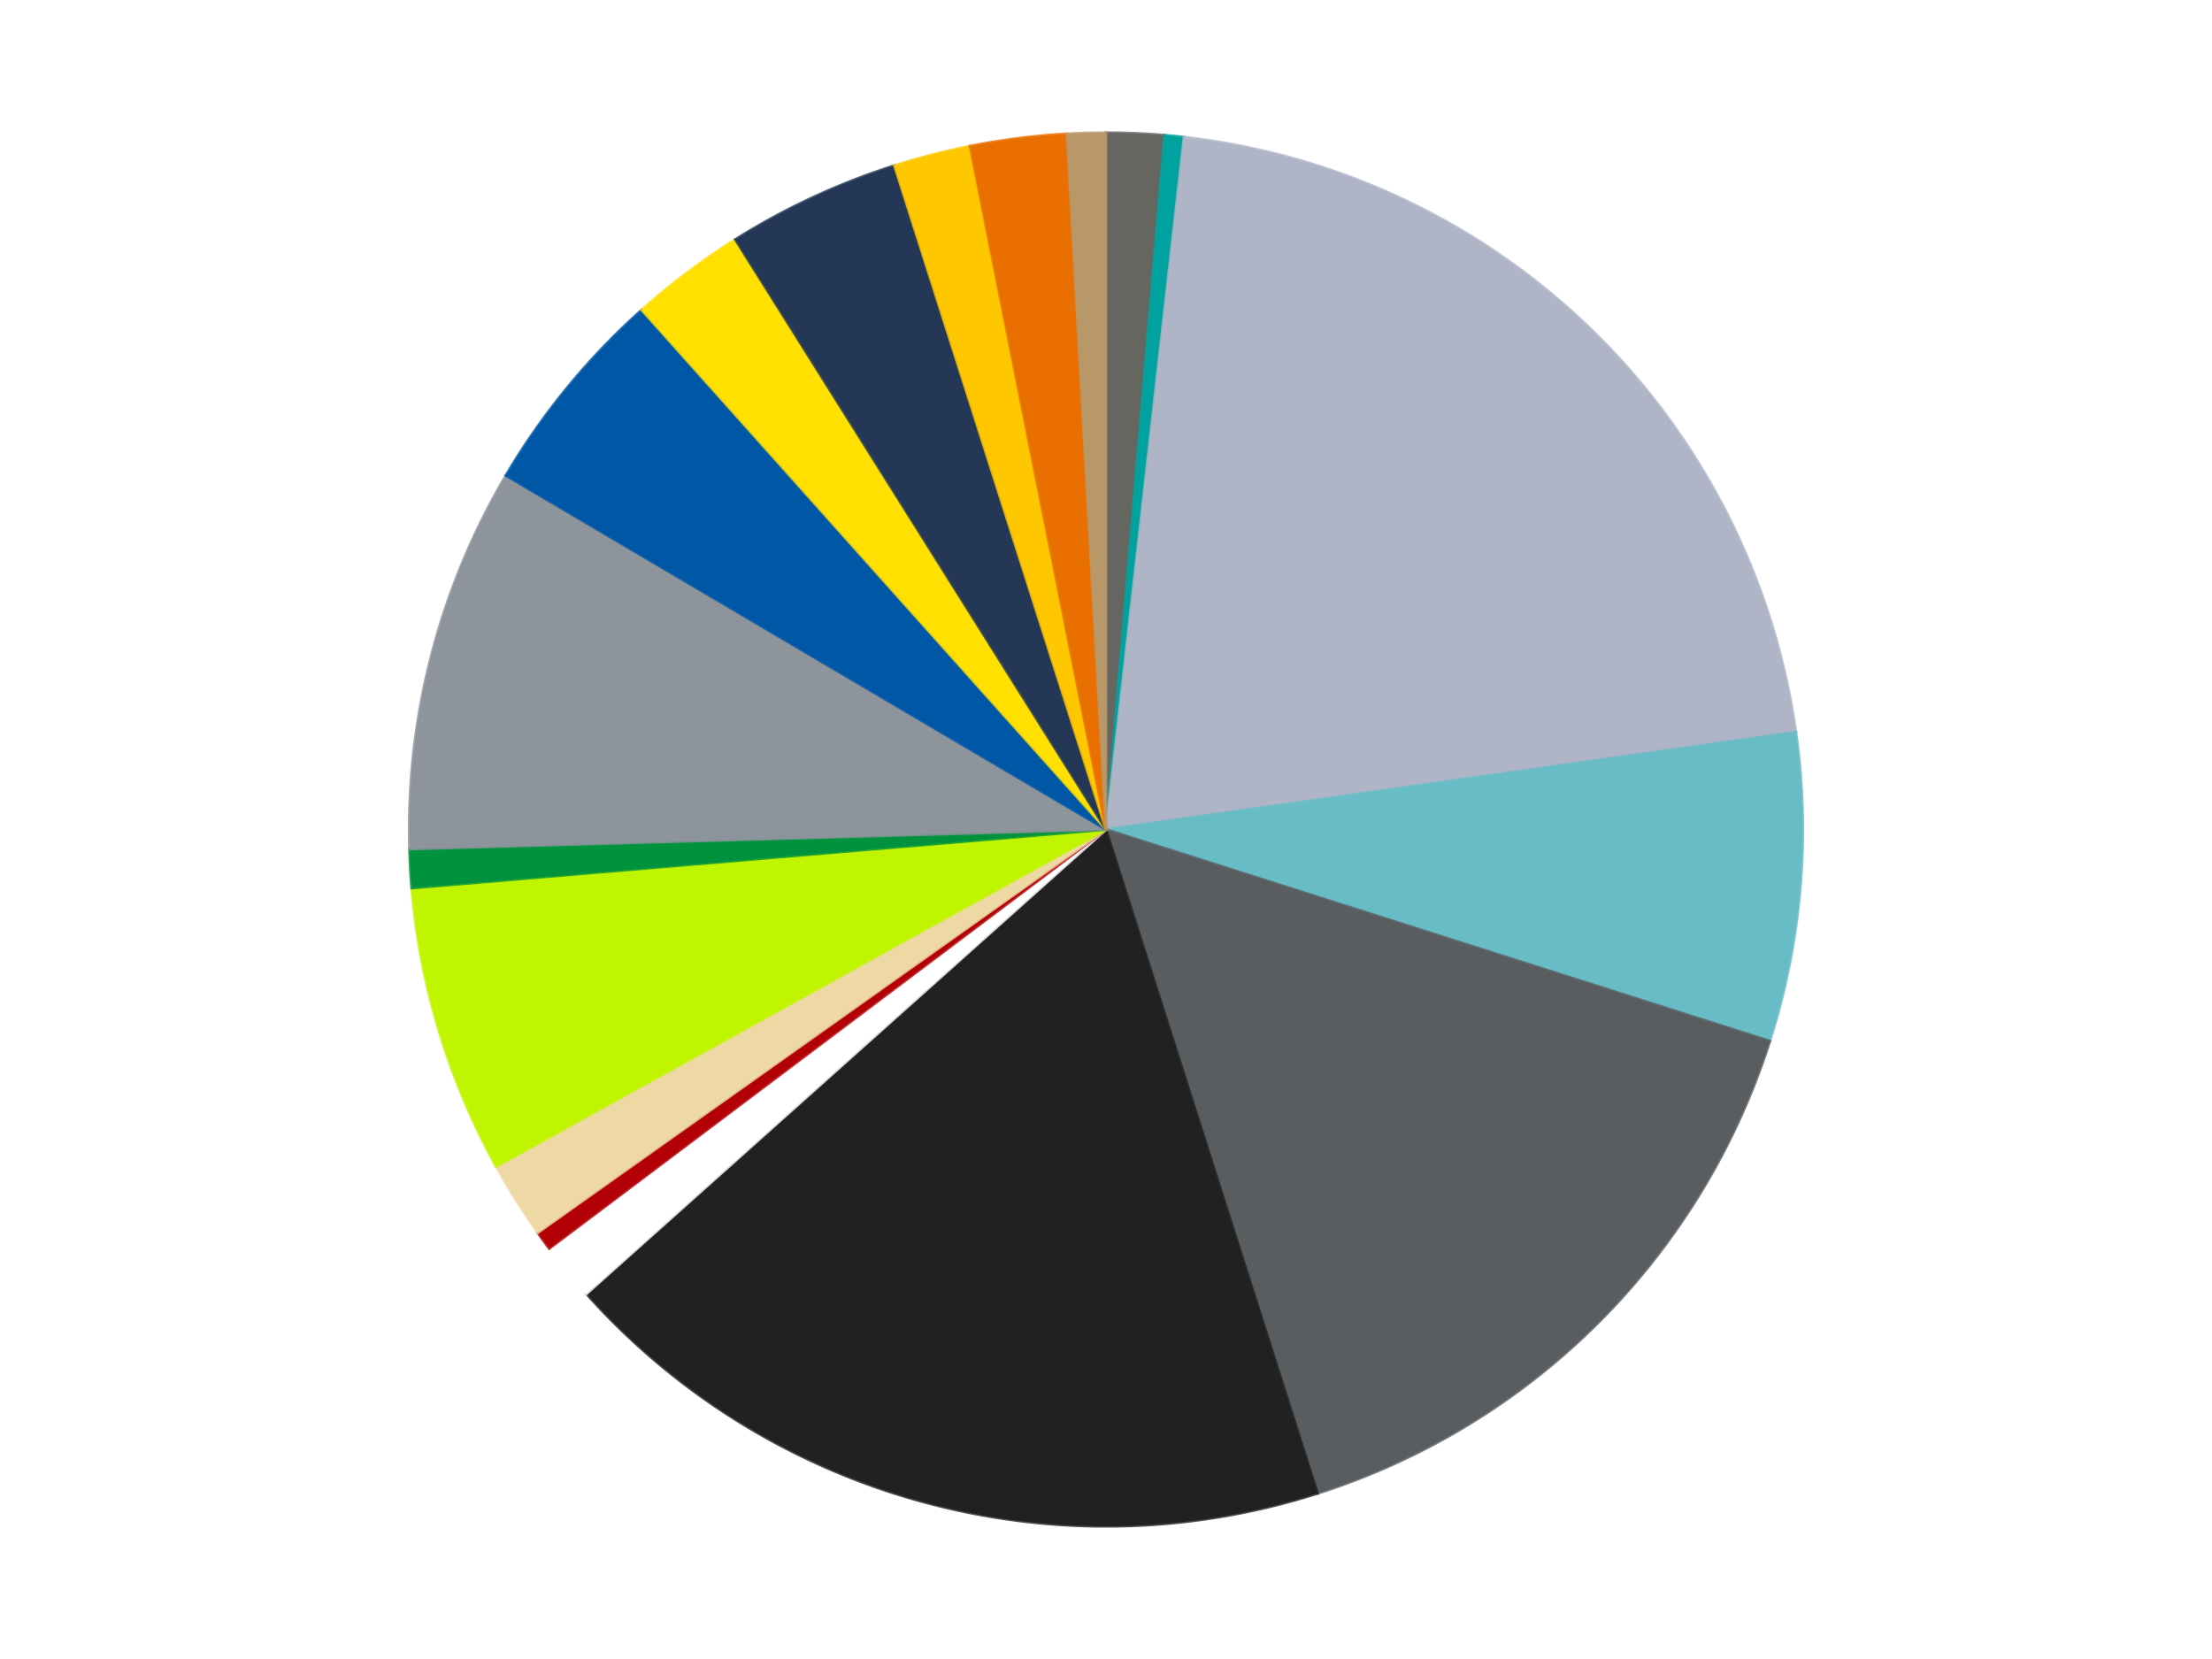
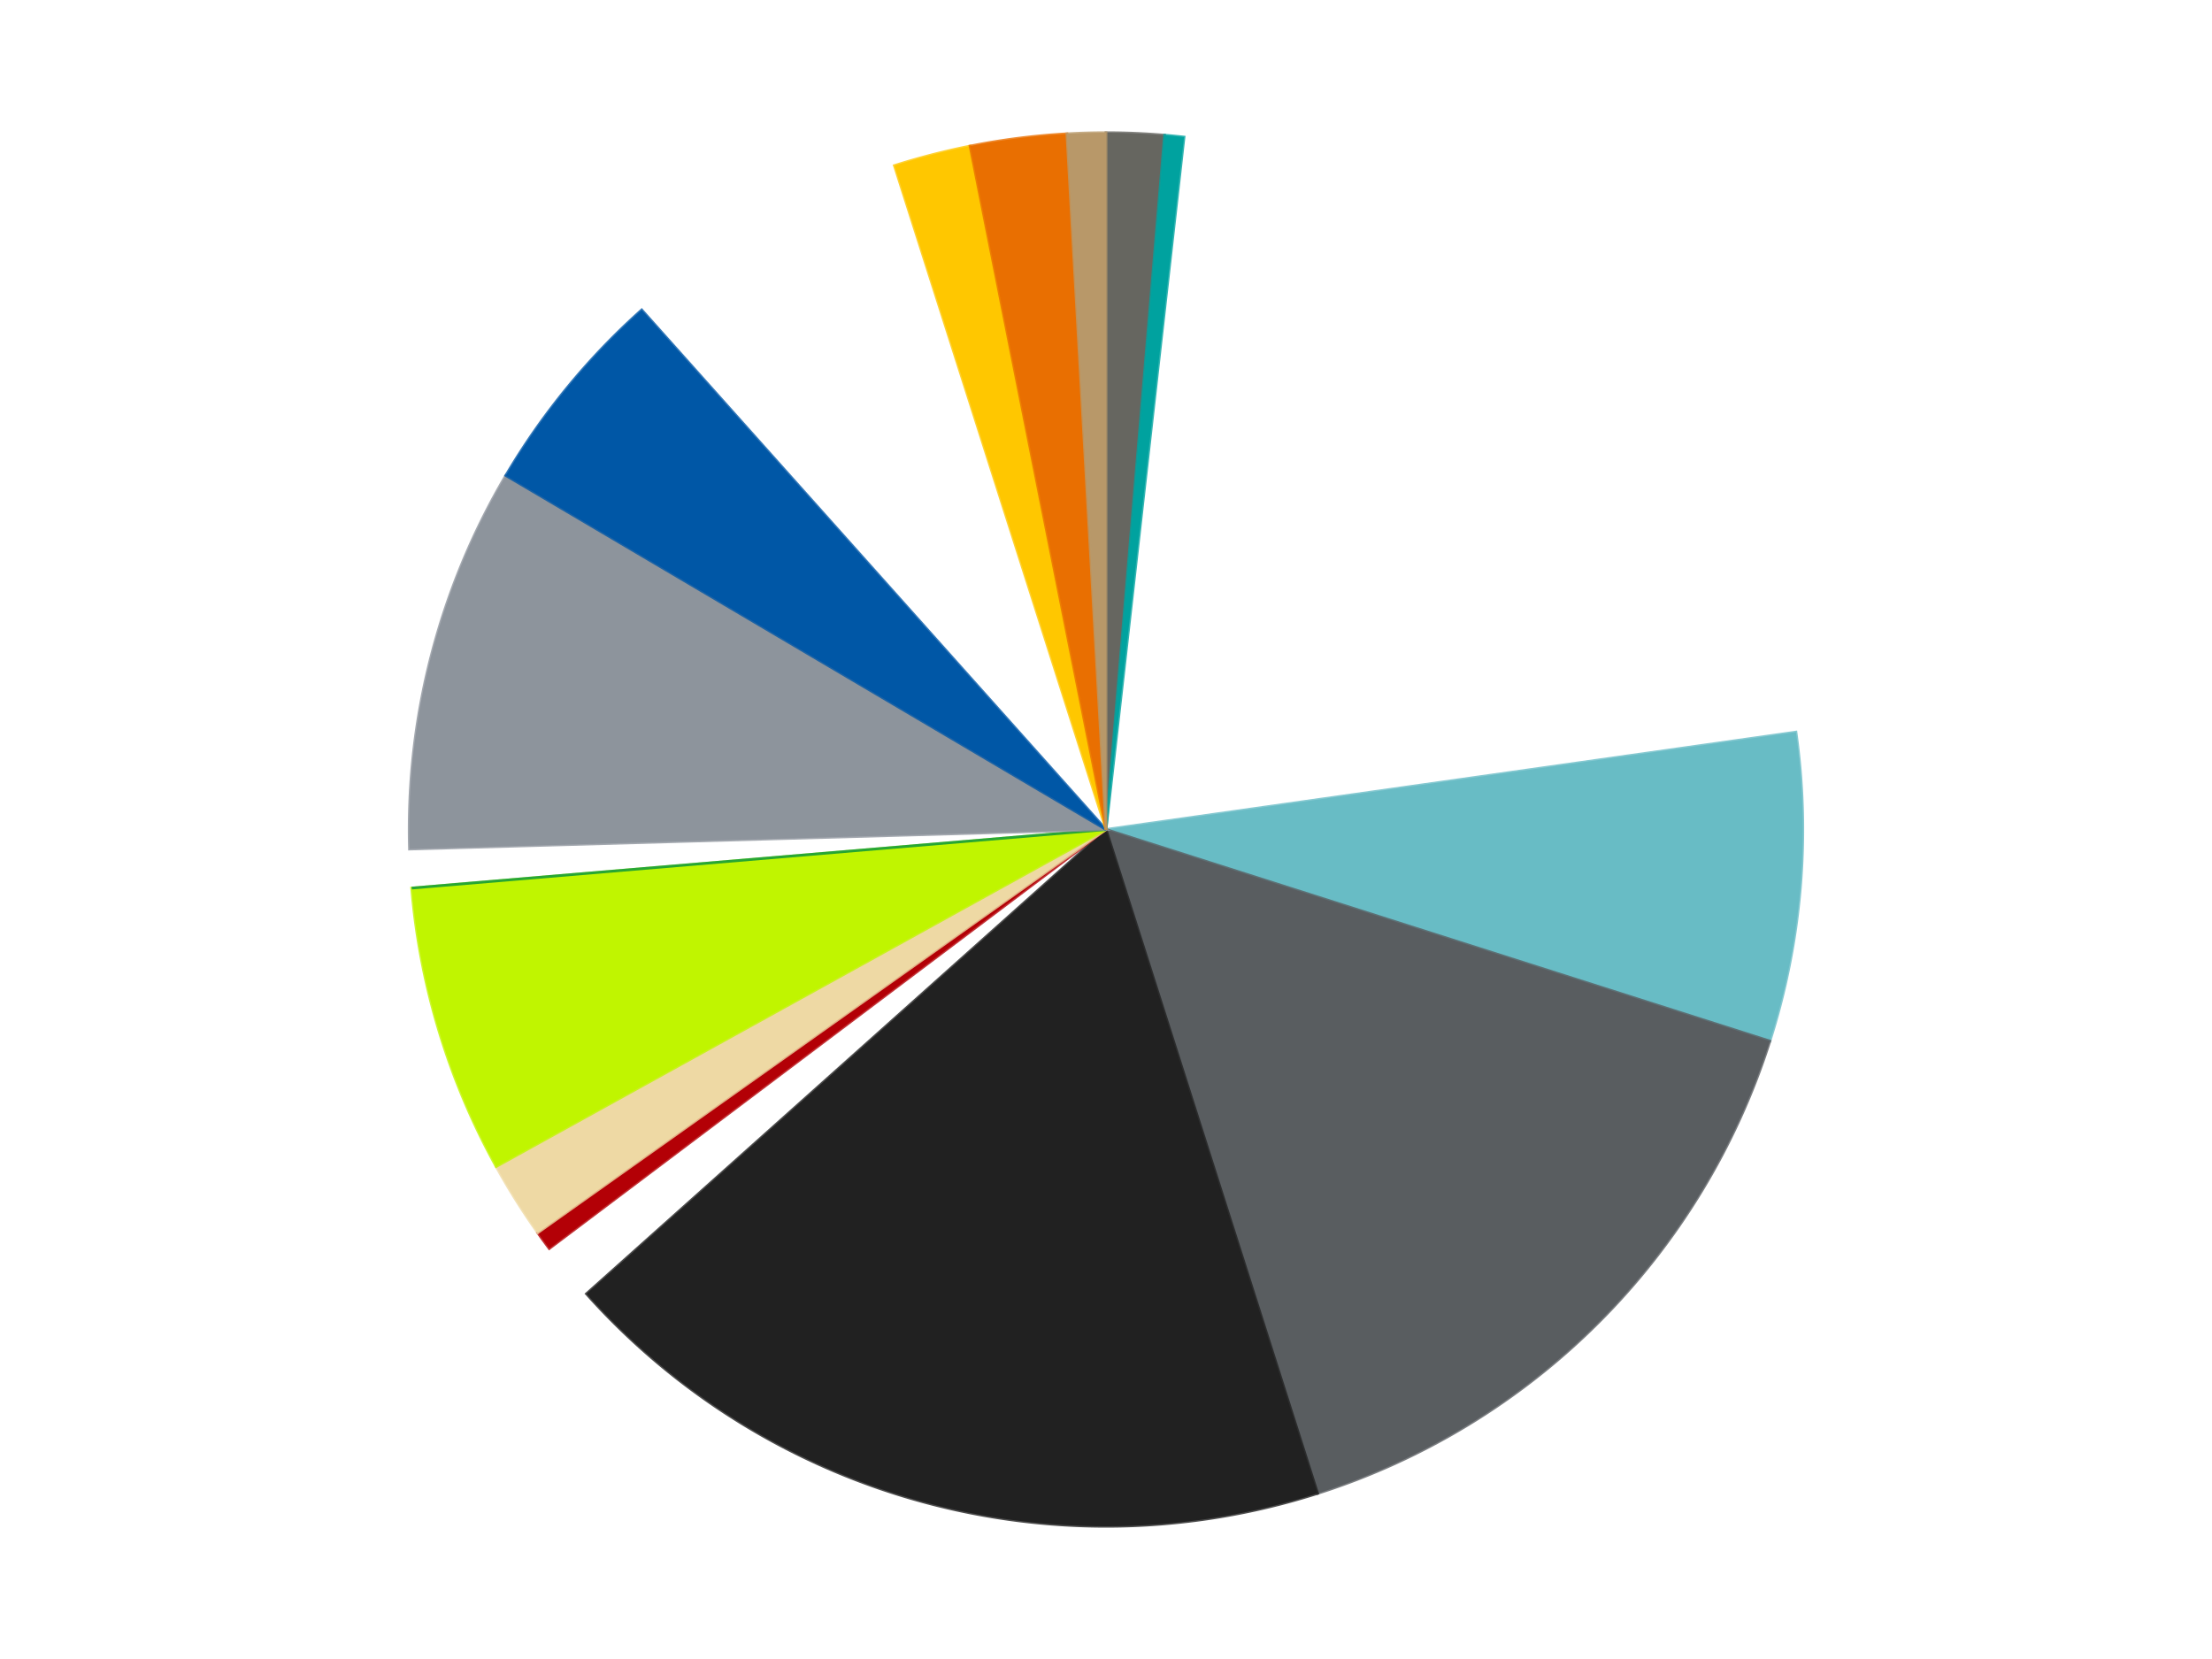
<svg xmlns="http://www.w3.org/2000/svg" xmlns:xlink="http://www.w3.org/1999/xlink" id="chart-f3b7ba12-749b-46ff-a118-b9cb7fd836a5" class="pygal-chart" viewBox="0 0 800 600">
  <defs>
    <style type="text/css">#chart-f3b7ba12-749b-46ff-a118-b9cb7fd836a5{-webkit-user-select:none;-webkit-font-smoothing:antialiased;font-family:Consolas,"Liberation Mono",Menlo,Courier,monospace}#chart-f3b7ba12-749b-46ff-a118-b9cb7fd836a5 .title{font-family:Consolas,"Liberation Mono",Menlo,Courier,monospace;font-size:16px}#chart-f3b7ba12-749b-46ff-a118-b9cb7fd836a5 .legends .legend text{font-family:Consolas,"Liberation Mono",Menlo,Courier,monospace;font-size:14px}#chart-f3b7ba12-749b-46ff-a118-b9cb7fd836a5 .axis text{font-family:Consolas,"Liberation Mono",Menlo,Courier,monospace;font-size:10px}#chart-f3b7ba12-749b-46ff-a118-b9cb7fd836a5 .axis text.major{font-family:Consolas,"Liberation Mono",Menlo,Courier,monospace;font-size:10px}#chart-f3b7ba12-749b-46ff-a118-b9cb7fd836a5 .text-overlay text.value{font-family:Consolas,"Liberation Mono",Menlo,Courier,monospace;font-size:16px}#chart-f3b7ba12-749b-46ff-a118-b9cb7fd836a5 .text-overlay text.label{font-family:Consolas,"Liberation Mono",Menlo,Courier,monospace;font-size:10px}#chart-f3b7ba12-749b-46ff-a118-b9cb7fd836a5 .tooltip{font-family:Consolas,"Liberation Mono",Menlo,Courier,monospace;font-size:14px}#chart-f3b7ba12-749b-46ff-a118-b9cb7fd836a5 text.no_data{font-family:Consolas,"Liberation Mono",Menlo,Courier,monospace;font-size:64px}
#chart-f3b7ba12-749b-46ff-a118-b9cb7fd836a5{background-color:transparent}#chart-f3b7ba12-749b-46ff-a118-b9cb7fd836a5 path,#chart-f3b7ba12-749b-46ff-a118-b9cb7fd836a5 line,#chart-f3b7ba12-749b-46ff-a118-b9cb7fd836a5 rect,#chart-f3b7ba12-749b-46ff-a118-b9cb7fd836a5 circle{-webkit-transition:150ms;-moz-transition:150ms;transition:150ms}#chart-f3b7ba12-749b-46ff-a118-b9cb7fd836a5 .graph &gt; .background{fill:transparent}#chart-f3b7ba12-749b-46ff-a118-b9cb7fd836a5 .plot &gt; .background{fill:transparent}#chart-f3b7ba12-749b-46ff-a118-b9cb7fd836a5 .graph{fill:rgba(0,0,0,.87)}#chart-f3b7ba12-749b-46ff-a118-b9cb7fd836a5 text.no_data{fill:rgba(0,0,0,1)}#chart-f3b7ba12-749b-46ff-a118-b9cb7fd836a5 .title{fill:rgba(0,0,0,1)}#chart-f3b7ba12-749b-46ff-a118-b9cb7fd836a5 .legends .legend text{fill:rgba(0,0,0,.87)}#chart-f3b7ba12-749b-46ff-a118-b9cb7fd836a5 .legends .legend:hover text{fill:rgba(0,0,0,1)}#chart-f3b7ba12-749b-46ff-a118-b9cb7fd836a5 .axis .line{stroke:rgba(0,0,0,1)}#chart-f3b7ba12-749b-46ff-a118-b9cb7fd836a5 .axis .guide.line{stroke:rgba(0,0,0,.54)}#chart-f3b7ba12-749b-46ff-a118-b9cb7fd836a5 .axis .major.line{stroke:rgba(0,0,0,.87)}#chart-f3b7ba12-749b-46ff-a118-b9cb7fd836a5 .axis text.major{fill:rgba(0,0,0,1)}#chart-f3b7ba12-749b-46ff-a118-b9cb7fd836a5 .axis.y .guides:hover .guide.line,#chart-f3b7ba12-749b-46ff-a118-b9cb7fd836a5 .line-graph .axis.x .guides:hover .guide.line,#chart-f3b7ba12-749b-46ff-a118-b9cb7fd836a5 .stackedline-graph .axis.x .guides:hover .guide.line,#chart-f3b7ba12-749b-46ff-a118-b9cb7fd836a5 .xy-graph .axis.x .guides:hover .guide.line{stroke:rgba(0,0,0,1)}#chart-f3b7ba12-749b-46ff-a118-b9cb7fd836a5 .axis .guides:hover text{fill:rgba(0,0,0,1)}#chart-f3b7ba12-749b-46ff-a118-b9cb7fd836a5 .reactive{fill-opacity:1.0;stroke-opacity:.8;stroke-width:1}#chart-f3b7ba12-749b-46ff-a118-b9cb7fd836a5 .ci{stroke:rgba(0,0,0,.87)}#chart-f3b7ba12-749b-46ff-a118-b9cb7fd836a5 .reactive.active,#chart-f3b7ba12-749b-46ff-a118-b9cb7fd836a5 .active .reactive{fill-opacity:0.6;stroke-opacity:.9;stroke-width:4}#chart-f3b7ba12-749b-46ff-a118-b9cb7fd836a5 .ci .reactive.active{stroke-width:1.5}#chart-f3b7ba12-749b-46ff-a118-b9cb7fd836a5 .series text{fill:rgba(0,0,0,1)}#chart-f3b7ba12-749b-46ff-a118-b9cb7fd836a5 .tooltip rect{fill:transparent;stroke:rgba(0,0,0,1);-webkit-transition:opacity 150ms;-moz-transition:opacity 150ms;transition:opacity 150ms}#chart-f3b7ba12-749b-46ff-a118-b9cb7fd836a5 .tooltip .label{fill:rgba(0,0,0,.87)}#chart-f3b7ba12-749b-46ff-a118-b9cb7fd836a5 .tooltip .label{fill:rgba(0,0,0,.87)}#chart-f3b7ba12-749b-46ff-a118-b9cb7fd836a5 .tooltip .legend{font-size:.8em;fill:rgba(0,0,0,.54)}#chart-f3b7ba12-749b-46ff-a118-b9cb7fd836a5 .tooltip .x_label{font-size:.6em;fill:rgba(0,0,0,1)}#chart-f3b7ba12-749b-46ff-a118-b9cb7fd836a5 .tooltip .xlink{font-size:.5em;text-decoration:underline}#chart-f3b7ba12-749b-46ff-a118-b9cb7fd836a5 .tooltip .value{font-size:1.5em}#chart-f3b7ba12-749b-46ff-a118-b9cb7fd836a5 .bound{font-size:.5em}#chart-f3b7ba12-749b-46ff-a118-b9cb7fd836a5 .max-value{font-size:.75em;fill:rgba(0,0,0,.54)}#chart-f3b7ba12-749b-46ff-a118-b9cb7fd836a5 .map-element{fill:transparent;stroke:rgba(0,0,0,.54) !important}#chart-f3b7ba12-749b-46ff-a118-b9cb7fd836a5 .map-element .reactive{fill-opacity:inherit;stroke-opacity:inherit}#chart-f3b7ba12-749b-46ff-a118-b9cb7fd836a5 .color-0,#chart-f3b7ba12-749b-46ff-a118-b9cb7fd836a5 .color-0 a:visited{stroke:#F44336;fill:#F44336}#chart-f3b7ba12-749b-46ff-a118-b9cb7fd836a5 .color-1,#chart-f3b7ba12-749b-46ff-a118-b9cb7fd836a5 .color-1 a:visited{stroke:#3F51B5;fill:#3F51B5}#chart-f3b7ba12-749b-46ff-a118-b9cb7fd836a5 .color-2,#chart-f3b7ba12-749b-46ff-a118-b9cb7fd836a5 .color-2 a:visited{stroke:#009688;fill:#009688}#chart-f3b7ba12-749b-46ff-a118-b9cb7fd836a5 .color-3,#chart-f3b7ba12-749b-46ff-a118-b9cb7fd836a5 .color-3 a:visited{stroke:#FFC107;fill:#FFC107}#chart-f3b7ba12-749b-46ff-a118-b9cb7fd836a5 .color-4,#chart-f3b7ba12-749b-46ff-a118-b9cb7fd836a5 .color-4 a:visited{stroke:#FF5722;fill:#FF5722}#chart-f3b7ba12-749b-46ff-a118-b9cb7fd836a5 .color-5,#chart-f3b7ba12-749b-46ff-a118-b9cb7fd836a5 .color-5 a:visited{stroke:#9C27B0;fill:#9C27B0}#chart-f3b7ba12-749b-46ff-a118-b9cb7fd836a5 .color-6,#chart-f3b7ba12-749b-46ff-a118-b9cb7fd836a5 .color-6 a:visited{stroke:#03A9F4;fill:#03A9F4}#chart-f3b7ba12-749b-46ff-a118-b9cb7fd836a5 .color-7,#chart-f3b7ba12-749b-46ff-a118-b9cb7fd836a5 .color-7 a:visited{stroke:#8BC34A;fill:#8BC34A}#chart-f3b7ba12-749b-46ff-a118-b9cb7fd836a5 .color-8,#chart-f3b7ba12-749b-46ff-a118-b9cb7fd836a5 .color-8 a:visited{stroke:#FF9800;fill:#FF9800}#chart-f3b7ba12-749b-46ff-a118-b9cb7fd836a5 .color-9,#chart-f3b7ba12-749b-46ff-a118-b9cb7fd836a5 .color-9 a:visited{stroke:#E91E63;fill:#E91E63}#chart-f3b7ba12-749b-46ff-a118-b9cb7fd836a5 .color-10,#chart-f3b7ba12-749b-46ff-a118-b9cb7fd836a5 .color-10 a:visited{stroke:#2196F3;fill:#2196F3}#chart-f3b7ba12-749b-46ff-a118-b9cb7fd836a5 .color-11,#chart-f3b7ba12-749b-46ff-a118-b9cb7fd836a5 .color-11 a:visited{stroke:#4CAF50;fill:#4CAF50}#chart-f3b7ba12-749b-46ff-a118-b9cb7fd836a5 .color-12,#chart-f3b7ba12-749b-46ff-a118-b9cb7fd836a5 .color-12 a:visited{stroke:#FFEB3B;fill:#FFEB3B}#chart-f3b7ba12-749b-46ff-a118-b9cb7fd836a5 .color-13,#chart-f3b7ba12-749b-46ff-a118-b9cb7fd836a5 .color-13 a:visited{stroke:#673AB7;fill:#673AB7}#chart-f3b7ba12-749b-46ff-a118-b9cb7fd836a5 .color-14,#chart-f3b7ba12-749b-46ff-a118-b9cb7fd836a5 .color-14 a:visited{stroke:#00BCD4;fill:#00BCD4}#chart-f3b7ba12-749b-46ff-a118-b9cb7fd836a5 .color-15,#chart-f3b7ba12-749b-46ff-a118-b9cb7fd836a5 .color-15 a:visited{stroke:#CDDC39;fill:#CDDC39}#chart-f3b7ba12-749b-46ff-a118-b9cb7fd836a5 .color-16,#chart-f3b7ba12-749b-46ff-a118-b9cb7fd836a5 .color-16 a:visited{stroke:#9E9E9E;fill:#9E9E9E}#chart-f3b7ba12-749b-46ff-a118-b9cb7fd836a5 .color-17,#chart-f3b7ba12-749b-46ff-a118-b9cb7fd836a5 .color-17 a:visited{stroke:#607D8B;fill:#607D8B}#chart-f3b7ba12-749b-46ff-a118-b9cb7fd836a5 .text-overlay .color-0 text{fill:black}#chart-f3b7ba12-749b-46ff-a118-b9cb7fd836a5 .text-overlay .color-1 text{fill:black}#chart-f3b7ba12-749b-46ff-a118-b9cb7fd836a5 .text-overlay .color-2 text{fill:black}#chart-f3b7ba12-749b-46ff-a118-b9cb7fd836a5 .text-overlay .color-3 text{fill:black}#chart-f3b7ba12-749b-46ff-a118-b9cb7fd836a5 .text-overlay .color-4 text{fill:black}#chart-f3b7ba12-749b-46ff-a118-b9cb7fd836a5 .text-overlay .color-5 text{fill:black}#chart-f3b7ba12-749b-46ff-a118-b9cb7fd836a5 .text-overlay .color-6 text{fill:black}#chart-f3b7ba12-749b-46ff-a118-b9cb7fd836a5 .text-overlay .color-7 text{fill:black}#chart-f3b7ba12-749b-46ff-a118-b9cb7fd836a5 .text-overlay .color-8 text{fill:black}#chart-f3b7ba12-749b-46ff-a118-b9cb7fd836a5 .text-overlay .color-9 text{fill:black}#chart-f3b7ba12-749b-46ff-a118-b9cb7fd836a5 .text-overlay .color-10 text{fill:black}#chart-f3b7ba12-749b-46ff-a118-b9cb7fd836a5 .text-overlay .color-11 text{fill:black}#chart-f3b7ba12-749b-46ff-a118-b9cb7fd836a5 .text-overlay .color-12 text{fill:black}#chart-f3b7ba12-749b-46ff-a118-b9cb7fd836a5 .text-overlay .color-13 text{fill:black}#chart-f3b7ba12-749b-46ff-a118-b9cb7fd836a5 .text-overlay .color-14 text{fill:black}#chart-f3b7ba12-749b-46ff-a118-b9cb7fd836a5 .text-overlay .color-15 text{fill:black}#chart-f3b7ba12-749b-46ff-a118-b9cb7fd836a5 .text-overlay .color-16 text{fill:black}#chart-f3b7ba12-749b-46ff-a118-b9cb7fd836a5 .text-overlay .color-17 text{fill:black}
#chart-f3b7ba12-749b-46ff-a118-b9cb7fd836a5 text.no_data{text-anchor:middle}#chart-f3b7ba12-749b-46ff-a118-b9cb7fd836a5 .guide.line{fill:none}#chart-f3b7ba12-749b-46ff-a118-b9cb7fd836a5 .centered{text-anchor:middle}#chart-f3b7ba12-749b-46ff-a118-b9cb7fd836a5 .title{text-anchor:middle}#chart-f3b7ba12-749b-46ff-a118-b9cb7fd836a5 .legends .legend text{fill-opacity:1}#chart-f3b7ba12-749b-46ff-a118-b9cb7fd836a5 .axis.x text{text-anchor:middle}#chart-f3b7ba12-749b-46ff-a118-b9cb7fd836a5 .axis.x:not(.web) text[transform]{text-anchor:start}#chart-f3b7ba12-749b-46ff-a118-b9cb7fd836a5 .axis.x:not(.web) text[transform].backwards{text-anchor:end}#chart-f3b7ba12-749b-46ff-a118-b9cb7fd836a5 .axis.y text{text-anchor:end}#chart-f3b7ba12-749b-46ff-a118-b9cb7fd836a5 .axis.y text[transform].backwards{text-anchor:start}#chart-f3b7ba12-749b-46ff-a118-b9cb7fd836a5 .axis.y2 text{text-anchor:start}#chart-f3b7ba12-749b-46ff-a118-b9cb7fd836a5 .axis.y2 text[transform].backwards{text-anchor:end}#chart-f3b7ba12-749b-46ff-a118-b9cb7fd836a5 .axis .guide.line{stroke-dasharray:4,4;stroke:black}#chart-f3b7ba12-749b-46ff-a118-b9cb7fd836a5 .axis .major.guide.line{stroke-dasharray:6,6;stroke:black}#chart-f3b7ba12-749b-46ff-a118-b9cb7fd836a5 .horizontal .axis.y .guide.line,#chart-f3b7ba12-749b-46ff-a118-b9cb7fd836a5 .horizontal .axis.y2 .guide.line,#chart-f3b7ba12-749b-46ff-a118-b9cb7fd836a5 .vertical .axis.x .guide.line{opacity:0}#chart-f3b7ba12-749b-46ff-a118-b9cb7fd836a5 .horizontal .axis.always_show .guide.line,#chart-f3b7ba12-749b-46ff-a118-b9cb7fd836a5 .vertical .axis.always_show .guide.line{opacity:1 !important}#chart-f3b7ba12-749b-46ff-a118-b9cb7fd836a5 .axis.y .guides:hover .guide.line,#chart-f3b7ba12-749b-46ff-a118-b9cb7fd836a5 .axis.y2 .guides:hover .guide.line,#chart-f3b7ba12-749b-46ff-a118-b9cb7fd836a5 .axis.x .guides:hover .guide.line{opacity:1}#chart-f3b7ba12-749b-46ff-a118-b9cb7fd836a5 .axis .guides:hover text{opacity:1}#chart-f3b7ba12-749b-46ff-a118-b9cb7fd836a5 .nofill{fill:none}#chart-f3b7ba12-749b-46ff-a118-b9cb7fd836a5 .subtle-fill{fill-opacity:.2}#chart-f3b7ba12-749b-46ff-a118-b9cb7fd836a5 .dot{stroke-width:1px;fill-opacity:1;stroke-opacity:1}#chart-f3b7ba12-749b-46ff-a118-b9cb7fd836a5 .dot.active{stroke-width:5px}#chart-f3b7ba12-749b-46ff-a118-b9cb7fd836a5 .dot.negative{fill:transparent}#chart-f3b7ba12-749b-46ff-a118-b9cb7fd836a5 text,#chart-f3b7ba12-749b-46ff-a118-b9cb7fd836a5 tspan{stroke:none !important}#chart-f3b7ba12-749b-46ff-a118-b9cb7fd836a5 .series text.active{opacity:1}#chart-f3b7ba12-749b-46ff-a118-b9cb7fd836a5 .tooltip rect{fill-opacity:.95;stroke-width:.5}#chart-f3b7ba12-749b-46ff-a118-b9cb7fd836a5 .tooltip text{fill-opacity:1}#chart-f3b7ba12-749b-46ff-a118-b9cb7fd836a5 .showable{visibility:hidden}#chart-f3b7ba12-749b-46ff-a118-b9cb7fd836a5 .showable.shown{visibility:visible}#chart-f3b7ba12-749b-46ff-a118-b9cb7fd836a5 .gauge-background{fill:rgba(229,229,229,1);stroke:none}#chart-f3b7ba12-749b-46ff-a118-b9cb7fd836a5 .bg-lines{stroke:transparent;stroke-width:2px}</style>
    <script type="text/javascript">window.pygal = window.pygal || {};window.pygal.config = window.pygal.config || {};window.pygal.config['f3b7ba12-749b-46ff-a118-b9cb7fd836a5'] = {"allow_interruptions": false, "box_mode": "extremes", "classes": ["pygal-chart"], "css": ["file://style.css", "file://graph.css"], "defs": [], "disable_xml_declaration": false, "dots_size": 2.5, "dynamic_print_values": false, "explicit_size": false, "fill": false, "force_uri_protocol": "https", "formatter": null, "half_pie": false, "height": 600, "include_x_axis": false, "inner_radius": 0, "interpolate": null, "interpolation_parameters": {}, "interpolation_precision": 250, "inverse_y_axis": false, "js": ["//kozea.github.io/pygal.js/2.0.x/pygal-tooltips.min.js"], "legend_at_bottom": false, "legend_at_bottom_columns": null, "legend_box_size": 12, "logarithmic": false, "margin": 20, "margin_bottom": null, "margin_left": null, "margin_right": null, "margin_top": null, "max_scale": 16, "min_scale": 4, "missing_value_fill_truncation": "x", "no_data_text": "No data", "no_prefix": false, "order_min": null, "pretty_print": false, "print_labels": false, "print_values": false, "print_values_position": "center", "print_zeroes": true, "range": null, "rounded_bars": null, "secondary_range": null, "show_dots": true, "show_legend": false, "show_minor_x_labels": true, "show_minor_y_labels": true, "show_only_major_dots": false, "show_x_guides": false, "show_x_labels": true, "show_y_guides": true, "show_y_labels": true, "spacing": 10, "stack_from_top": false, "strict": false, "stroke": true, "stroke_style": null, "style": {"background": "transparent", "ci_colors": [], "colors": ["#F44336", "#3F51B5", "#009688", "#FFC107", "#FF5722", "#9C27B0", "#03A9F4", "#8BC34A", "#FF9800", "#E91E63", "#2196F3", "#4CAF50", "#FFEB3B", "#673AB7", "#00BCD4", "#CDDC39", "#9E9E9E", "#607D8B"], "dot_opacity": "1", "font_family": "Consolas, \"Liberation Mono\", Menlo, Courier, monospace", "foreground": "rgba(0, 0, 0, .87)", "foreground_strong": "rgba(0, 0, 0, 1)", "foreground_subtle": "rgba(0, 0, 0, .54)", "guide_stroke_color": "black", "guide_stroke_dasharray": "4,4", "label_font_family": "Consolas, \"Liberation Mono\", Menlo, Courier, monospace", "label_font_size": 10, "legend_font_family": "Consolas, \"Liberation Mono\", Menlo, Courier, monospace", "legend_font_size": 14, "major_guide_stroke_color": "black", "major_guide_stroke_dasharray": "6,6", "major_label_font_family": "Consolas, \"Liberation Mono\", Menlo, Courier, monospace", "major_label_font_size": 10, "no_data_font_family": "Consolas, \"Liberation Mono\", Menlo, Courier, monospace", "no_data_font_size": 64, "opacity": "1.0", "opacity_hover": "0.6", "plot_background": "transparent", "stroke_opacity": ".8", "stroke_opacity_hover": ".9", "stroke_width": "1", "stroke_width_hover": "4", "title_font_family": "Consolas, \"Liberation Mono\", Menlo, Courier, monospace", "title_font_size": 16, "tooltip_font_family": "Consolas, \"Liberation Mono\", Menlo, Courier, monospace", "tooltip_font_size": 14, "transition": "150ms", "value_background": "rgba(229, 229, 229, 1)", "value_colors": [], "value_font_family": "Consolas, \"Liberation Mono\", Menlo, Courier, monospace", "value_font_size": 16, "value_label_font_family": "Consolas, \"Liberation Mono\", Menlo, Courier, monospace", "value_label_font_size": 10}, "title": null, "tooltip_border_radius": 0, "tooltip_fancy_mode": true, "truncate_label": null, "truncate_legend": null, "width": 800, "x_label_rotation": 0, "x_labels": null, "x_labels_major": null, "x_labels_major_count": null, "x_labels_major_every": null, "x_title": null, "xrange": null, "y_label_rotation": 0, "y_labels": null, "y_labels_major": null, "y_labels_major_count": null, "y_labels_major_every": null, "y_title": null, "zero": 0, "legends": ["Pearl Dark Gray", "Dark Turquoise", "Light Bluish Gray", "Trans-Light Blue", "Dark Bluish Gray", "Black", "White", "Red", "Tan", "Trans-Neon Green", "Green", "Flat Silver", "Blue", "Yellow", "Dark Blue", "Bright Light Orange", "Trans-Orange", "Dark Tan"]}</script>
    <script type="text/javascript" xlink:href="https://kozea.github.io/pygal.js/2.0.x/pygal-tooltips.min.js" />
  </defs>
  <title>Pygal</title>
  <g class="graph pie-graph vertical">
-     <rect x="0" y="0" width="800" height="600" class="background" />
    <g transform="translate(20, 20)" class="plot">
      <rect x="0" y="0" width="760" height="560" class="background" />
      <g class="series serie-0 color-0">
        <g class="slices">
          <g class="slice" style="fill: #666660; stroke: #666660">
            <path d="M380 28 A252 252 0 0 1 401.181 28.892 L380 280 A0 0 0 0 0 380 280 z" class="slice reactive tooltip-trigger" />
            <desc class="value">3</desc>
            <desc class="x centered">385.2998735545614</desc>
            <desc class="y centered">154.11151228048826</desc>
          </g>
        </g>
      </g>
      <g class="series serie-1 color-1">
        <g class="slices">
          <g class="slice" style="fill: #00A29F; stroke: #00A29F">
            <path d="M401.181 28.892 A252 252 0 0 1 408.215 29.585 L380 280 A0 0 0 0 0 380 280 z" class="slice reactive tooltip-trigger" />
            <desc class="value">1</desc>
            <desc class="x centered">392.35015968152464</desc>
            <desc class="y centered">154.6067244393032</desc>
          </g>
        </g>
      </g>
      <g class="series serie-2 color-2">
        <g class="slices">
          <g class="slice" style="fill: #AFB5C7; stroke: #AFB5C7">
-             <path d="M408.215 29.585 A252 252 0 0 1 629.526 244.773 L380 280 A0 0 0 0 0 380 280 z" class="slice reactive tooltip-trigger" />
            <desc class="value">47</desc>
            <desc class="x centered">467.8371721862797</desc>
            <desc class="y centered">189.66378808961576</desc>
          </g>
        </g>
      </g>
      <g class="series serie-3 color-3">
        <g class="slices">
          <g class="slice" style="fill: #68BCC5; stroke: #68BCC5">
            <path d="M629.526 244.773 A252 252 0 0 1 620.099 356.527 L380 280 A0 0 0 0 0 380 280 z" class="slice reactive tooltip-trigger" />
            <desc class="value">16</desc>
            <desc class="x centered">505.55414825882</desc>
            <desc class="y centered">290.59036614108516</desc>
          </g>
        </g>
      </g>
      <g class="series serie-4 color-4">
        <g class="slices">
          <g class="slice" style="fill: #595D60; stroke: #595D60">
            <path d="M620.099 356.527 A252 252 0 0 1 456.527 520.099 L380 280 A0 0 0 0 0 380 280 z" class="slice reactive tooltip-trigger" />
            <desc class="value">34</desc>
            <desc class="x centered">469.095454429505</desc>
            <desc class="y centered">369.09545442950497</desc>
          </g>
        </g>
      </g>
      <g class="series serie-5 color-5">
        <g class="slices">
          <g class="slice" style="fill: #212121; stroke: #212121">
            <path d="M456.527 520.099 A252 252 0 0 1 192.098 447.919 L380 280 A0 0 0 0 0 380 280 z" class="slice reactive tooltip-trigger" />
            <desc class="value">41</desc>
            <desc class="x centered">346.82018147893007</desc>
            <desc class="y centered">401.5528676868994</desc>
          </g>
        </g>
      </g>
      <g class="series serie-6 color-6">
        <g class="slices">
          <g class="slice" style="fill: #FFFFFF; stroke: #FFFFFF">
-             <path d="M192.098 447.919 A252 252 0 0 1 178.649 431.532 L380 280 A0 0 0 0 0 380 280 z" class="slice reactive tooltip-trigger" />
            <desc class="value">3</desc>
            <desc class="x centered">282.6006828762952</desc>
            <desc class="y centered">359.9335538046194</desc>
          </g>
        </g>
      </g>
      <g class="series serie-7 color-7">
        <g class="slices">
          <g class="slice" style="fill: #B30006; stroke: #B30006">
            <path d="M178.649 431.532 A252 252 0 0 1 174.479 425.825 L380 280 A0 0 0 0 0 380 280 z" class="slice reactive tooltip-trigger" />
            <desc class="value">1</desc>
            <desc class="x centered">278.27199990818593</desc>
            <desc class="y centered">354.34658026647816</desc>
          </g>
        </g>
      </g>
      <g class="series serie-8 color-8">
        <g class="slices">
          <g class="slice" style="fill: #EED9A4; stroke: #EED9A4">
            <path d="M174.479 425.825 A252 252 0 0 1 159.444 401.897 L380 280 A0 0 0 0 0 380 280 z" class="slice reactive tooltip-trigger" />
            <desc class="value">4</desc>
            <desc class="x centered">273.31275089723624</desc>
            <desc class="y centered">347.0360416409325</desc>
          </g>
        </g>
      </g>
      <g class="series serie-9 color-9">
        <g class="slices">
          <g class="slice" style="fill: #C0F500; stroke: #C0F500">
            <path d="M159.444 401.897 A252 252 0 0 1 128.892 301.181 L380 280 A0 0 0 0 0 380 280 z" class="slice reactive tooltip-trigger" />
            <desc class="value">15</desc>
            <desc class="x centered">259.4255176977417</desc>
            <desc class="y centered">316.57586933406236</desc>
          </g>
        </g>
      </g>
      <g class="series serie-10 color-10">
        <g class="slices">
          <g class="slice" style="fill: #00923D; stroke: #00923D">
-             <path d="M128.892 301.181 A252 252 0 0 1 128.099 287.068 L380 280 A0 0 0 0 0 380 280 z" class="slice reactive tooltip-trigger" />
+             <path d="M128.892 301.181 L380 280 A0 0 0 0 0 380 280 z" class="slice reactive tooltip-trigger" />
            <desc class="value">2</desc>
            <desc class="x centered">254.19822130775512</desc>
            <desc class="y centered">287.06487635188626</desc>
          </g>
        </g>
      </g>
      <g class="series serie-11 color-11">
        <g class="slices">
          <g class="slice" style="fill: #8D949C; stroke: #8D949C">
            <path d="M128.099 287.068 A252 252 0 0 1 162.949 151.965 L380 280 A0 0 0 0 0 380 280 z" class="slice reactive tooltip-trigger" />
            <desc class="value">20</desc>
            <desc class="x centered">257.99375621259503</desc>
            <desc class="y centered">248.52816375092956</desc>
          </g>
        </g>
      </g>
      <g class="series serie-12 color-12">
        <g class="slices">
          <g class="slice" style="fill: #0057A6; stroke: #0057A6">
            <path d="M162.949 151.965 A252 252 0 0 1 212.081 92.098 L380 280 A0 0 0 0 0 380 280 z" class="slice reactive tooltip-trigger" />
            <desc class="value">11</desc>
            <desc class="x centered">282.6006828762951</desc>
            <desc class="y centered">200.06644619538073</desc>
          </g>
        </g>
      </g>
      <g class="series serie-13 color-13">
        <g class="slices">
          <g class="slice" style="fill: #FFE001; stroke: #FFE001">
-             <path d="M212.081 92.098 A252 252 0 0 1 245.928 66.626 L380 280 A0 0 0 0 0 380 280 z" class="slice reactive tooltip-trigger" />
            <desc class="value">6</desc>
            <desc class="x centered">304.2340464964008</desc>
            <desc class="y centered">179.32467884486067</desc>
          </g>
        </g>
      </g>
      <g class="series serie-14 color-14">
        <g class="slices">
          <g class="slice" style="fill: #243757; stroke: #243757">
-             <path d="M245.928 66.626 A252 252 0 0 1 303.473 39.901 L380 280 A0 0 0 0 0 380 280 z" class="slice reactive tooltip-trigger" />
            <desc class="value">9</desc>
            <desc class="x centered">326.9281167222896</desc>
            <desc class="y centered">165.7223766201052</desc>
          </g>
        </g>
      </g>
      <g class="series serie-15 color-15">
        <g class="slices">
          <g class="slice" style="fill: #FFC700; stroke: #FFC700">
            <path d="M303.473 39.901 A252 252 0 0 1 330.837 32.842 L380 280 A0 0 0 0 0 380 280 z" class="slice reactive tooltip-trigger" />
            <desc class="value">4</desc>
            <desc class="x centered">348.5281637509293</desc>
            <desc class="y centered">157.9937562125951</desc>
          </g>
        </g>
      </g>
      <g class="series serie-16 color-16">
        <g class="slices">
          <g class="slice" style="fill: #E96F01; stroke: #E96F01">
            <path d="M330.837 32.842 A252 252 0 0 1 365.87 28.396 L380 280 A0 0 0 0 0 380 280 z" class="slice reactive tooltip-trigger" />
            <desc class="value">5</desc>
            <desc class="x centered">364.137886603813</desc>
            <desc class="y centered">155.0024265891273</desc>
          </g>
        </g>
      </g>
      <g class="series serie-17 color-17">
        <g class="slices">
          <g class="slice" style="fill: #B89869; stroke: #B89869">
            <path d="M365.87 28.396 A252 252 0 0 1 380 28 L380 280 A0 0 0 0 0 380 280 z" class="slice reactive tooltip-trigger" />
            <desc class="value">2</desc>
            <desc class="x centered">376.46617170924026</desc>
            <desc class="y centered">154.04956507573536</desc>
          </g>
        </g>
      </g>
    </g>
    <g class="titles" />
    <g transform="translate(20, 20)" class="plot overlay">
      <g class="series serie-0 color-0" />
      <g class="series serie-1 color-1" />
      <g class="series serie-2 color-2" />
      <g class="series serie-3 color-3" />
      <g class="series serie-4 color-4" />
      <g class="series serie-5 color-5" />
      <g class="series serie-6 color-6" />
      <g class="series serie-7 color-7" />
      <g class="series serie-8 color-8" />
      <g class="series serie-9 color-9" />
      <g class="series serie-10 color-10" />
      <g class="series serie-11 color-11" />
      <g class="series serie-12 color-12" />
      <g class="series serie-13 color-13" />
      <g class="series serie-14 color-14" />
      <g class="series serie-15 color-15" />
      <g class="series serie-16 color-16" />
      <g class="series serie-17 color-17" />
    </g>
    <g transform="translate(20, 20)" class="plot text-overlay">
      <g class="series serie-0 color-0" />
      <g class="series serie-1 color-1" />
      <g class="series serie-2 color-2" />
      <g class="series serie-3 color-3" />
      <g class="series serie-4 color-4" />
      <g class="series serie-5 color-5" />
      <g class="series serie-6 color-6" />
      <g class="series serie-7 color-7" />
      <g class="series serie-8 color-8" />
      <g class="series serie-9 color-9" />
      <g class="series serie-10 color-10" />
      <g class="series serie-11 color-11" />
      <g class="series serie-12 color-12" />
      <g class="series serie-13 color-13" />
      <g class="series serie-14 color-14" />
      <g class="series serie-15 color-15" />
      <g class="series serie-16 color-16" />
      <g class="series serie-17 color-17" />
    </g>
    <g transform="translate(20, 20)" class="plot tooltip-overlay">
      <g transform="translate(0 0)" style="opacity: 0" class="tooltip">
        <rect rx="0" ry="0" width="0" height="0" class="tooltip-box" />
        <g class="text" />
      </g>
    </g>
  </g>
</svg>